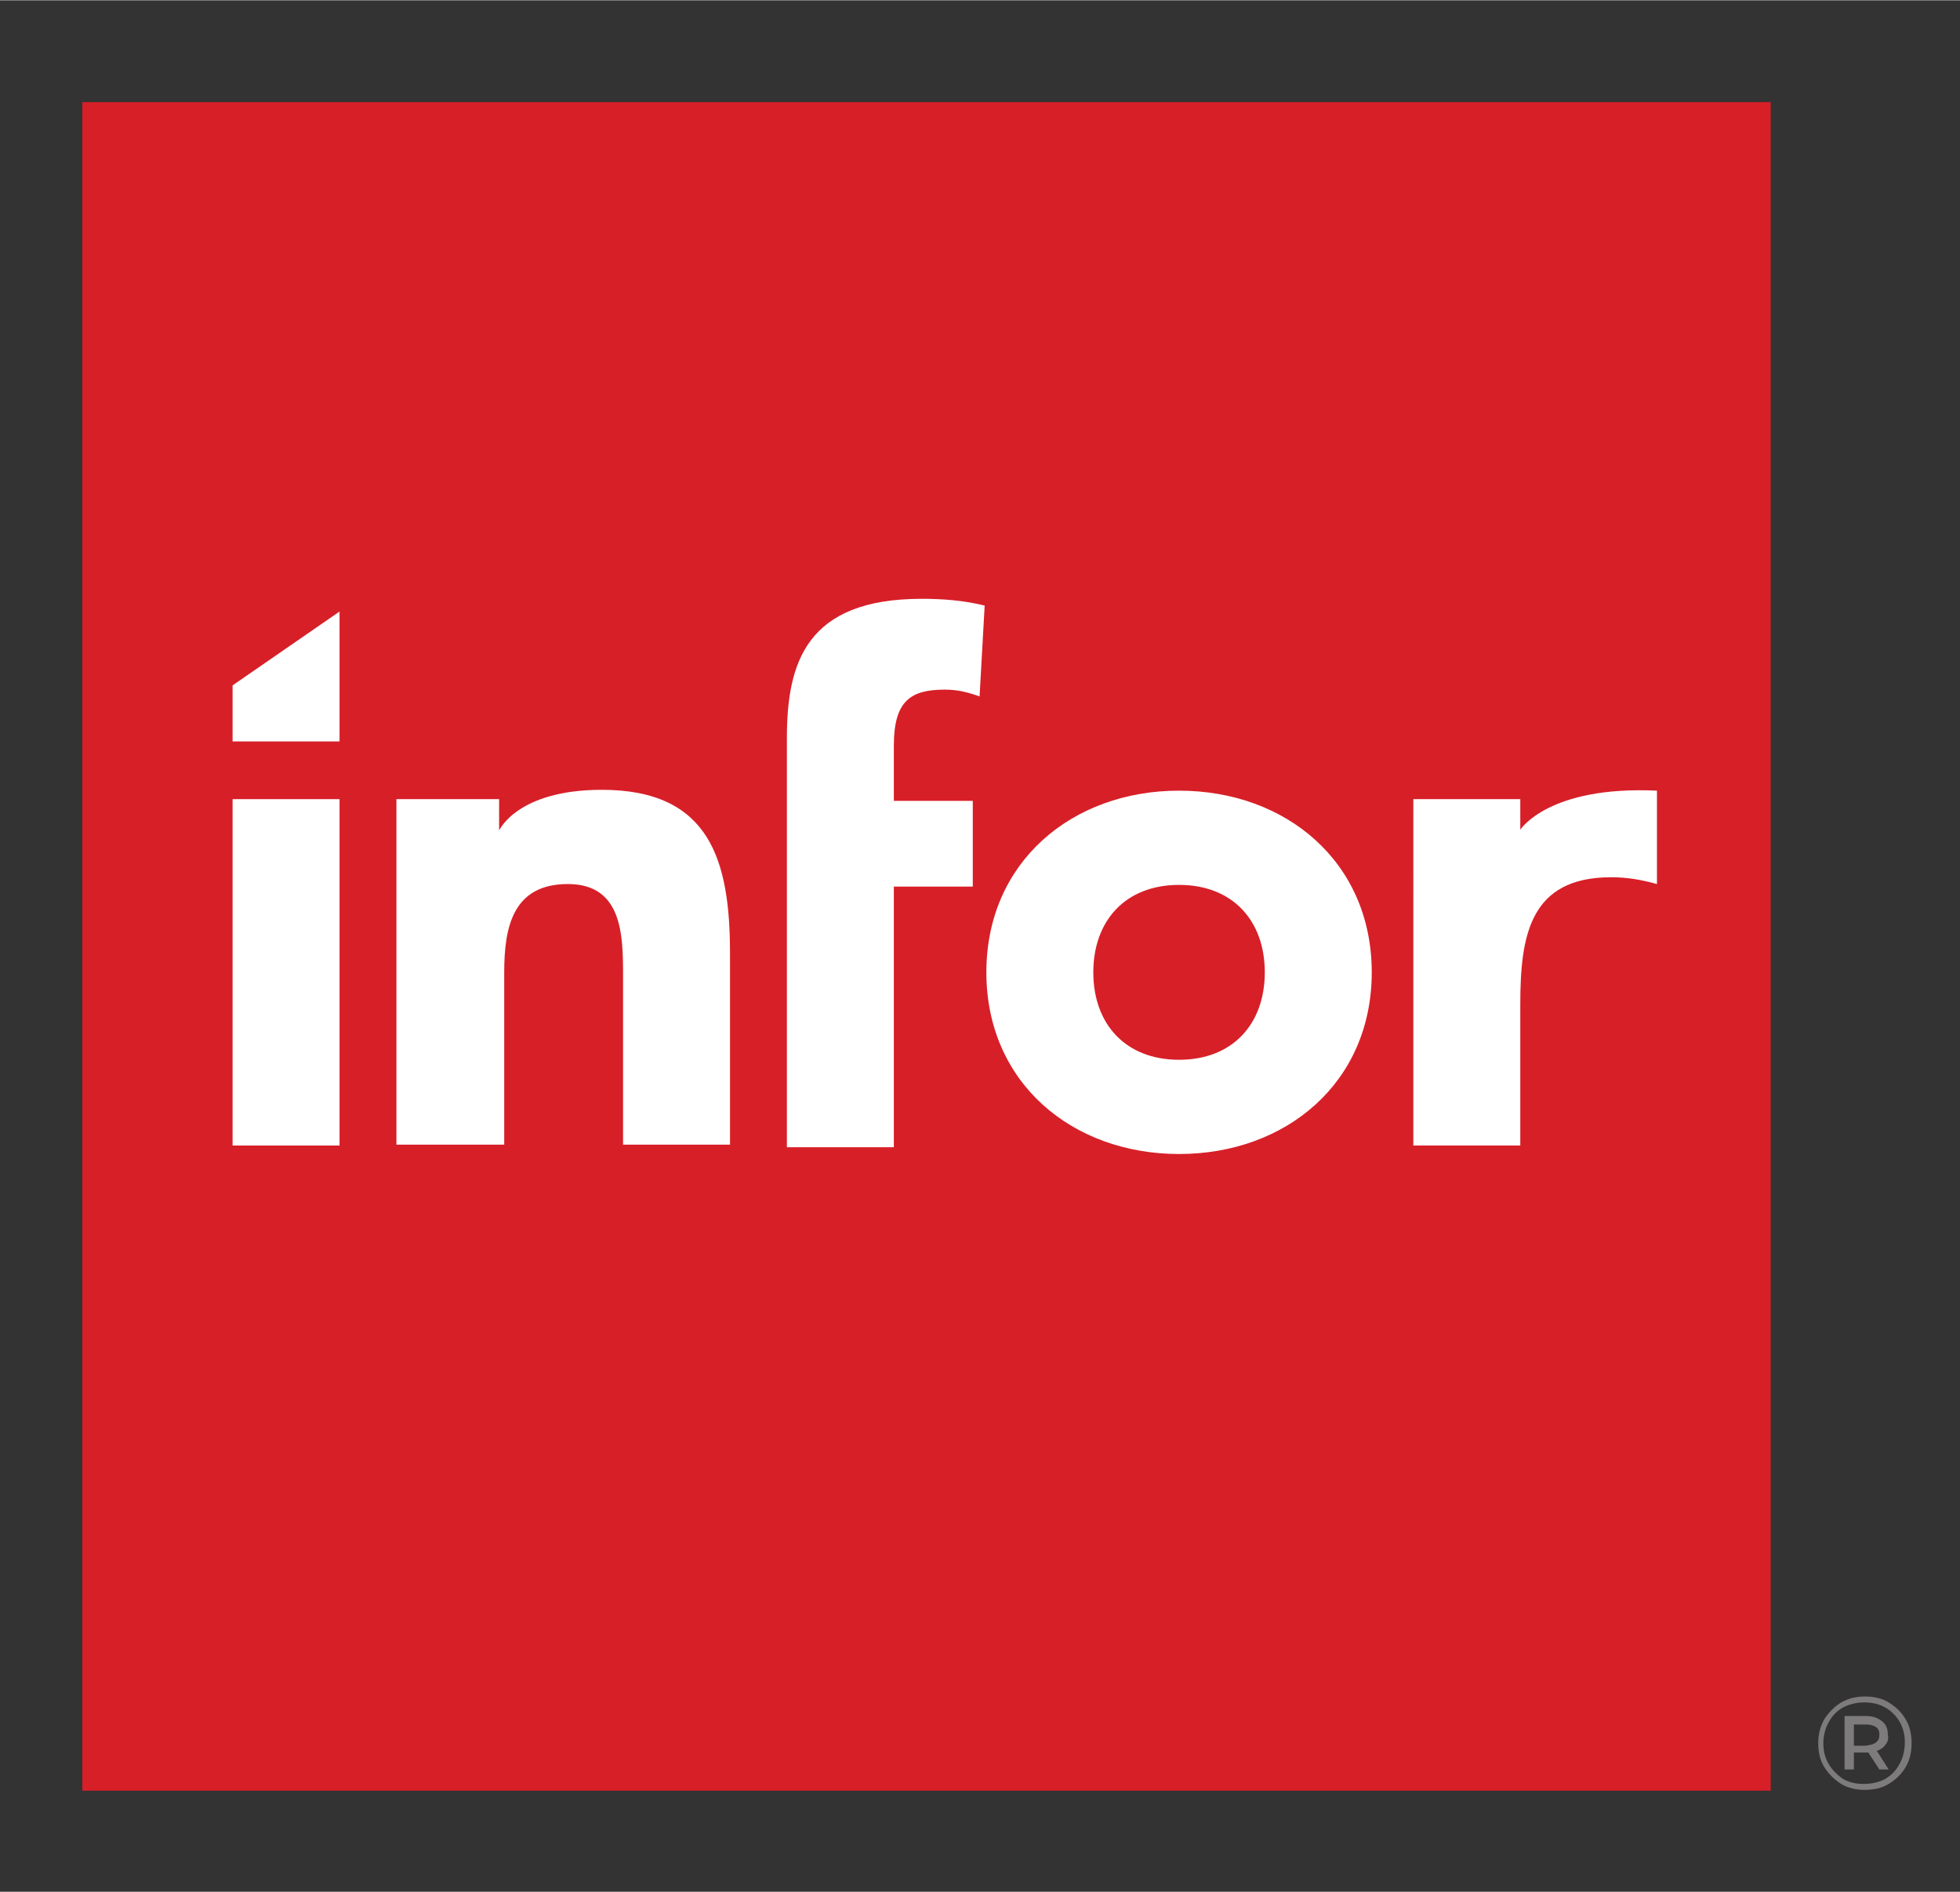
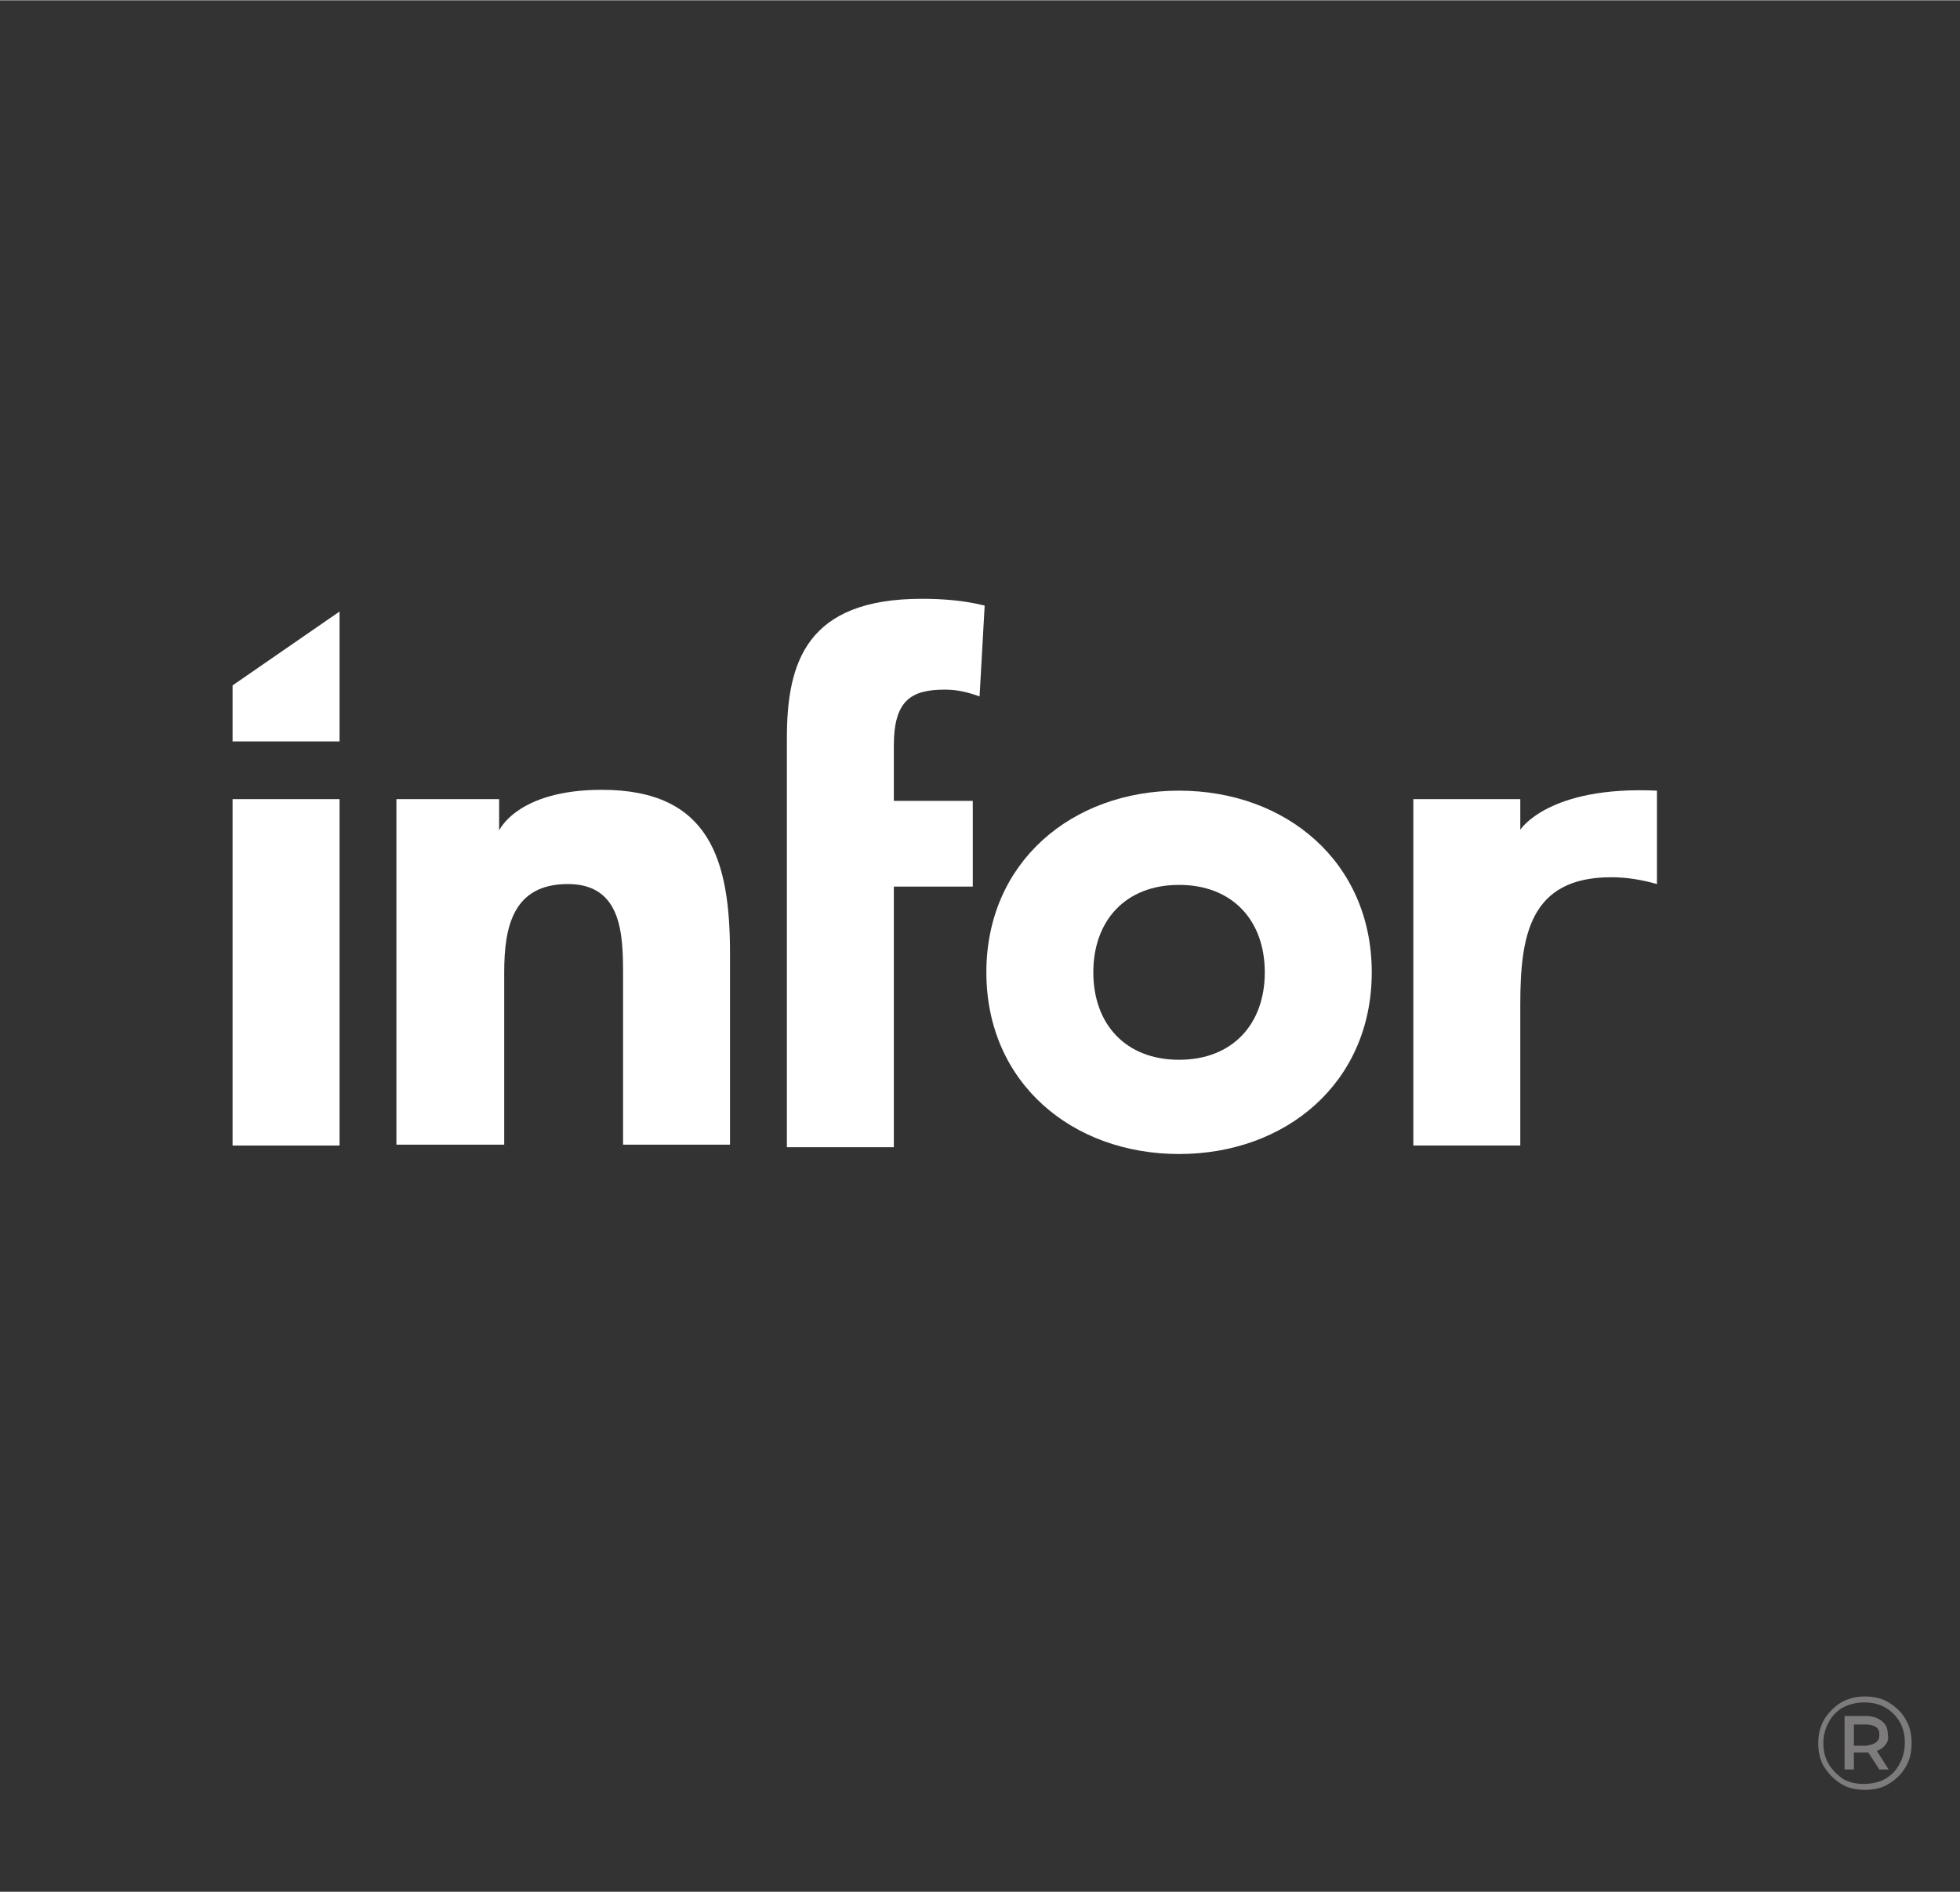
<svg xmlns="http://www.w3.org/2000/svg" xmlns:xlink="http://www.w3.org/1999/xlink" version="1.1" id="Layer_164b997fae8441" x="0px" y="0px" viewBox="0 0 230.9 222.8" style="enable-background:new 0 0 230.9 222.8;" xml:space="preserve" aria-hidden="true" width="230px" height="222px">
  <rect x="0" y="0" width="230.9" height="222.8" fill="#333333" stroke="none" />
  <defs>
    <linearGradient class="cerosgradient" data-cerosgradient="true" id="CerosGradient_id1a3a26483" gradientUnits="userSpaceOnUse" x1="50%" y1="100%" x2="50%" y2="0%">
      <stop offset="0%" stop-color="#d1d1d1" />
      <stop offset="100%" stop-color="#d1d1d1" />
    </linearGradient>
    <linearGradient />
  </defs>
  <style type="text/css">
	.st0-64b997fae8441{fill:#001E61;}
	.st1-64b997fae8441{clip-path:url(#SVGID_00000075152047877244221660000010587867230784957843_);}
	.st2-64b997fae8441{fill:#7D7B7B;}
	.st3-64b997fae8441{clip-path:url(#SVGID_00000074423991564655119880000008562806899206641077_);}
	.st4-64b997fae8441{fill:#D71F28;}
	.st5-64b997fae8441{fill:#FFFFFF;}
	.st6-64b997fae8441{fill:#51B848;}
	.st7-64b997fae8441{fill:#010101;}
	.st8-64b997fae8441{fill:#45BFAF;}
	.st9-64b997fae8441{fill-rule:evenodd;clip-rule:evenodd;fill:#F8991D;}
</style>
  <path class="st0-64b997fae8441" d="M198-170.1v48.3h-21v-41.6c0-10-4.7-15.2-12.7-15.2c-8,0-13.1,5.1-13.1,15.2v41.6h-21v-74.5h16.5l4.5,10.6  c4.8-6.3,11-12,21.7-12C188.7-197.8,198-187.2,198-170.1 M44.2-219.7l-41,97.8h28.5l41-97.8H44.2z M85.5-197.6l-14.7,36.5h30.1  L85.5-197.6z M77.5-144.3l9.4,22.4h30.6l-9.4-22.4H77.5z M270.7-188.9c5.5,5.6,8,13.8,8,23.8v43.3h-16.9l-3.4-8.1  c-5.1,5.7-12.2,9.5-22.4,9.5c-13.9,0-25.4-8.1-25.4-22.8v-0.3c0-16.3,12.3-23.8,29.8-23.8c7.5,0,12.8,1.3,18.1,3.1v-1.3  c0-8.8-5.4-13.6-15.9-13.6c-7.5,0-12.9,1.3-19.1,3.6l-6.6-15.7c8.1-3.6,16.1-6,28.7-6C257.2-197.2,265.5-194.2,270.7-188.9   M258.8-151.9c-3.6-1.7-8.3-2.8-13.4-2.8c-9,0-14.5,3.6-14.5,10.3v0.3c0,5.7,4.7,9,11.5,9c9.8,0,16.4-5.4,16.4-13.1V-151.9z   M372.5-159.3v0.3c0,24.9-16.2,38.5-33.7,38.5c-11.2,0-18.1-5.1-23.1-11.1v33h-21v-97.8h16.5l4.5,10.7c5.1-7,12.2-12.1,23.1-12.1  C356.1-197.8,372.5-184.2,372.5-159.3 M351.6-159.3c0-12.4-8.3-20.6-18.1-20.6c-9.8,0-17.9,8.2-17.9,20.6v0.3  c0,12.4,8.1,20.6,17.9,20.6c9.8,0,18.1-8.1,18.1-20.6V-159.3z M545.7-197.8c-10.6,0-16.8,5.7-21.7,12l-4.5-10.6H503v74.5h21v-41.6  c0-10,5.1-15.2,13.1-15.2c8,0,12.7,5.1,12.7,15.2v41.6h21v-48.3C570.8-187.2,561.5-197.8,545.7-197.8 M478.9-188.9  c5.5,5.6,8,13.8,8,23.8v43.3H470l-3.4-8.1c-5.1,5.7-12.2,9.5-22.4,9.5c-13.9,0-25.4-8.1-25.4-22.8v-0.3c0-16.3,12.3-23.8,29.8-23.8  c7.5,0,12.8,1.3,18.1,3.1v-1.3c0-8.8-5.4-13.6-15.9-13.6c-7.5,0-12.9,1.3-19.1,3.6l-6.6-15.7c8.1-3.6,16.1-6,28.7-6  C465.4-197.2,473.6-194.2,478.9-188.9 M467-151.9c-3.6-1.7-8.3-2.8-13.4-2.8c-9,0-14.5,3.6-14.5,10.3v0.3c0,5.7,4.7,9,11.5,9  c9.8,0,16.4-5.4,16.4-13.1V-151.9z M385.2-121.9h21v-97.8h-21V-121.9z" />
  <g>
    <g>
      <defs>
        <rect id="SVGID_1_64b997fae8441" x="213.7" y="199.5" width="11.5" height="11.4" />
      </defs>
      <clipPath id="SVGID_00000000929458044165997430000004149965630012739772_64b997fae8441">
        <use xlink:href="#SVGID_1_64b997fae8441" style="overflow:visible;" />
      </clipPath>
      <g style="clip-path:url(#SVGID_00000000929458044165997430000004149965630012739772_64b997fae8441);">
        <path class="st2-64b997fae8441" d="M221,205.2c0.3-0.2,0.4-0.5,0.4-0.9c0-0.4-0.1-0.7-0.4-0.9c-0.3-0.2-0.7-0.3-1.2-0.3h-1.4v2.5h1.4     C220.4,205.5,220.8,205.4,221,205.2z M222.1,205.5c-0.2,0.3-0.6,0.6-1,0.7l1.4,2.2h-1.1l-1.3-2h-1.7v2h-1.1v-6.3h2.5     c0.8,0,1.4,0.2,1.9,0.6c0.5,0.4,0.7,0.9,0.7,1.6C222.5,204.7,222.4,205.2,222.1,205.5z M222.1,209.5c0.7-0.4,1.3-1,1.7-1.8     c0.4-0.7,0.6-1.6,0.6-2.5s-0.2-1.7-0.6-2.4c-0.4-0.7-1-1.3-1.7-1.7s-1.5-0.6-2.5-0.6c-0.9,0-1.7,0.2-2.5,0.6     c-0.7,0.4-1.3,1-1.7,1.8c-0.4,0.7-0.6,1.6-0.6,2.4c0,0.9,0.2,1.7,0.6,2.4c0.4,0.7,1,1.3,1.7,1.8c0.7,0.4,1.5,0.6,2.4,0.6     C220.5,210.1,221.4,209.9,222.1,209.5z M222.5,200.5c0.8,0.5,1.5,1.1,2,2c0.5,0.8,0.7,1.8,0.7,2.8s-0.2,2-0.7,2.8     c-0.5,0.9-1.2,1.5-2,2c-0.8,0.5-1.8,0.7-2.8,0.7s-2-0.2-2.8-0.7c-0.8-0.5-1.5-1.2-2-2c-0.5-0.8-0.7-1.8-0.7-2.8     c0-1,0.2-1.9,0.7-2.8c0.5-0.8,1.2-1.5,2-2c0.9-0.5,1.8-0.7,2.8-0.7S221.7,200,222.5,200.5" />
      </g>
    </g>
    <g>
      <defs>
        <rect id="SVGID_00000179607595329519449870000009545367322946057653_64b997fae8441" x="9.7" y="12" width="199.1" height="198.9" />
      </defs>
      <clipPath id="SVGID_00000183245985639745791190000007153750117508632237_64b997fae8441">
        <use xlink:href="#SVGID_00000179607595329519449870000009545367322946057653_64b997fae8441" style="overflow:visible;" />
      </clipPath>
      <g style="clip-path:url(#SVGID_00000183245985639745791190000007153750117508632237_64b997fae8441);">
-         <path class="st4-64b997fae8441" d="M208.6,210.9H9.7V12h198.9V210.9" />
-       </g>
+         </g>
    </g>
    <path class="st5-64b997fae8441" d="M27.4,94.1H40v40.8H27.4V94.1" />
    <path class="st5-64b997fae8441" d="M46.7,94.1h12.1v3.7c0,0,2.1-4.8,12.1-4.8c12.8,0,15.1,8.4,15.1,19.3v22.5H73.4v-20c0-4.7-0.1-10.7-6.5-10.7   c-6.5,0-7.5,5.1-7.5,10.4v20.3H46.7V94.1" />
    <path class="st5-64b997fae8441" d="M92.7,86.9c0-8.9,2.3-16.4,15.9-16.4c2.5,0,5,0.2,7.4,0.8l-0.6,10.7c-1.4-0.5-2.6-0.8-4.1-0.8   c-4,0-6,1.3-6,6.6v6.5h9.3v10.1h-9.3v30.7H92.7V86.9" />
    <path class="st5-64b997fae8441" d="M138.9,124.8c6.3,0,10.1-4.2,10.1-10.3c0-6.1-3.8-10.3-10.1-10.3s-10.1,4.2-10.1,10.3   C128.8,120.6,132.6,124.8,138.9,124.8 M138.9,93.1c12.6,0,22.7,8.4,22.7,21.4s-10.1,21.4-22.7,21.4c-12.6,0-22.7-8.4-22.7-21.4   S126.3,93.1,138.9,93.1" />
    <path class="st5-64b997fae8441" d="M166.5,94.1h12.6v3.6c0,0,3.3-5.2,16.1-4.6v11c-1.8-0.5-3.5-0.8-5.4-0.8c-9.6,0-10.7,6.9-10.7,15v16.6h-12.6   V94.1" />
    <path class="st5-64b997fae8441" d="M27.4,80.7L40,72v15.3H27.4V80.7" />
  </g>
  <g>
-     <path class="st6-64b997fae8441" d="M498.2,283.2c-43.7,0-72.3,30-72.3,79.4c0,61.4,43.7,79,75,79c39.6,0,62.1-26.6,62.1-26.6l-20.1-20.2   c-10.7,9.6-23.1,15.3-41.5,15.3c-24.4,0-40.8-14.2-40.8-33.7h108.5C569.1,376.4,588.1,283.2,498.2,283.2 M460.6,349.9   c0-26.2,19.9-38.9,41.3-38.9c21.4,0,40.8,12.9,40.8,38.9H460.6z" />
    <path class="st6-64b997fae8441" d="M98.5,347.2c-13.9-1.7-54.1-0.2-54.1-18.5c0-10.9,16.9-16.7,32.4-16.7c24.8,0,41.2,9.9,46,13.2l20.9-20.9   c-6.2-5-29.2-21.2-66.8-21.2c-34.3,0-65.2,17.9-65.2,46.7c0,44.1,53.3,44.1,75.5,46.3c13.5,1.3,25.8,2.2,25.8,15.4   c0,12.3-18.8,19.1-33.4,19.1c-23.7,0-38-7.8-51.9-20.3L5.2,412.9c20.6,19.9,46.7,28.6,72.4,28.6c39.8,0,68.9-17.6,68.9-52.9   C146.5,365.2,130.8,351.2,98.5,347.2" />
    <path class="st6-64b997fae8441" d="M213.2,283.2c-34.6,0-57.1,17.6-61.2,21.2l21,21c4.2-3.3,18.4-13.1,40.5-13.1c26.5,0,34.4,10.6,34.4,22.5v14.9   l-47.3,0c-17.5,0-51.9,4.4-51.9,42.9c0,28.3,16.2,49,54.9,49c19.4,0,34.1-6.3,44.2-18.4v15.3h34.3V337   C282.2,301.5,260.5,283.2,213.2,283.2 M248.1,383.1c0,29.3-20.9,27.8-39.6,27.8c-18.9,0-31-5-31-18.2c0-12.3,9.8-16.3,30.1-16.3   h40.4V383.1z" />
    <path class="st6-64b997fae8441" d="M388.1,286.4v17c-11.7-13.6-25.6-20.3-44.7-20.3c-32.5,0-49.3,18.2-54.9,37.7c-2.1,7.2-2.8,21-2.8,41.4   c0,19.2,0.2,36.7,6.8,50.1c9.3,18.8,32,29.3,50.9,29.3c18.3,0,33.9-7.1,44.7-19.4v9.5c0,11.2-3.8,18.6-11,24.4   c-7.2,5.8-16.2,9.4-28.7,9.4c-11.3,0-22.2-6.2-28.4-10.5L297,478c14.9,12.1,32.8,20.4,52.1,20.5c20.4,0.2,36.9-6,51.3-17.4   c13.8-10.8,22.5-31.2,22.5-52.9V286.4H388.1z M388.1,362.3c0,11.8-0.2,20.6-1.1,25c-2.1,9.9-13.3,22.8-33.6,22.8   c-5.1,0-31.2-2.9-34.1-25.5c-0.6-4.5-1-10.5-1-22.3c0-17.6,0.7-23.2,1.6-27.6c1.8-8.9,13.4-21.9,33.5-21.9   c24.6,0,32.5,16.8,33.7,23.3C387.9,340.5,388.1,350.4,388.1,362.3" />
  </g>
  <g>
    <path class="st7-64b997fae8441" d="M-67.3,228.8h-29.2l-20.2,66.7h19.3l4.4-15.9h21.4v0.1l4.5,15.9h19.8L-67.3,228.8L-67.3,228.8z M-89.8,268.8   l7.5-26.9l7.5,26.9H-89.8z" />
    <path class="st7-64b997fae8441" d="M-338.7,229h-60v16.4h27.8l-30.4,50.3h63v-16.4h-28.4L-338.7,229z" />
    <path class="st7-64b997fae8441" d="M-129,268c3-1.7,5.5-4,7.2-7.1c1.8-3.4,2.7-7.2,2.6-11.1c-0.1-3.9-1.2-7.6-3.1-11c-2.2-3.3-5.3-5.9-8.9-7.6   c-3.8-1.8-8.4-2.7-13.5-2.7h-37.9v67.1h19.3v-29.2l19.4,29.4h22.4l-17.5-25.3l1.1-0.1C-134.9,270.4-131.8,269.6-129,268L-129,268z    M-141.4,258.2c-1.6,1.5-3.6,2.5-5.9,2.5h-16.2v-16.4h16.2c2.2,0,4.3,0.8,5.9,2.4s2.4,3.7,2.4,5.8S-139.8,256.7-141.4,258.2z" />
    <path class="st7-64b997fae8441" d="M-226.7,226.8c-20.7,0-37,15.6-37,35.4s16.3,35.4,37,35.4s36.9-15.6,36.9-35.4   C-189.7,242.4-206,226.8-226.7,226.8z M-213.8,275.1c-3.5,3.2-8.1,5.1-12.9,5.1c-3.6,0-7.1-1.1-10.1-2.9c-3-2-5.3-4.7-6.7-8   c-1.4-3.3-1.8-6.9-1.1-10.3c0.7-3.4,2.4-6.6,4.9-9.2c2.5-2.5,5.7-4.3,9.3-4.8c3.5-0.7,7.2-0.4,10.5,1.1c3.4,1.3,6.1,3.7,8.1,6.6   c2,2.9,3.1,6.4,3.1,9.9C-208.5,267.2-210.4,271.7-213.8,275.1L-213.8,275.1z" />
    <path class="st7-64b997fae8441" d="M-290.2,270.2c0,2.7-1.1,5.4-3.1,7.3c-2,2-4.7,3.1-7.4,3.1s-5.5-1.1-7.4-3.1c-1.9-2-3.1-4.6-3.1-7.3V229h-19.4   v39.3c0,7.8,3.1,15.2,8.7,20.8c5.6,5.6,13.2,8.6,21.2,8.6c7.9,0,15.6-3.1,21.2-8.6c5.6-5.6,8.7-13,8.7-20.8V229h-19.4L-290.2,270.2   L-290.2,270.2z" />
    <path class="st7-64b997fae8441" d="M-52.3,230.6L-52.3,230.6l1.1,4h1.1l1.1-4h0v4h1.5v-5.6h-2.1l-1,3.8h-0.1l-1-3.8h-2.2v5.6h1.4V230.6z" />
    <path class="st7-64b997fae8441" d="M-57.8,234.5h1.5v-4.3h1.9v-1.3h-5.3v1.3h1.9V234.5z" />
    <path class="st8-64b997fae8441" d="M-444,311.9h-59.6c-3.1,0-5.7-1.9-6.8-4.7s-0.1-6,2.3-7.9l13.3-10.7h-24.9c-3.1,0-5.7-1.9-6.8-4.7   c-1.1-2.8-0.2-5.9,2.2-7.9l25.7-21.1c2.2-1.8,5.3-1.4,7.1,0.6c1.8,2.1,1.4,5.2-0.6,7l-19.9,16.4h29.6l40.2-32.4h-68   c-4.4,0-8.6-1.8-11.9-4.8c-3.1-3.1-4.8-7.2-4.8-11.6s1.7-8.5,4.9-11.7c3.1-3.1,7.3-4.9,11.7-4.9h57.9c3.1,0,5.7,1.9,6.8,4.7   c1.1,2.8,0.1,5.9-2.3,7.9l-12.9,10.5h26.1c3.1,0,5.7,1.9,6.8,4.7c1.1,2.8,0.1,6-2.3,7.9l-36.8,29.5h22.9c4.4,0,8.6,1.8,11.7,4.8   c3.1,3.1,4.9,7.2,4.9,11.7v0.2c0,4.4-1.7,8.5-4.9,11.7C-435.4,310.2-439.6,311.9-444,311.9L-444,311.9z M-495.8,302.1h51.8   c1.8,0,3.5-0.7,4.8-1.9c1.3-1.3,1.9-2.9,1.9-4.7v-0.2c0-1.8-0.7-3.4-1.9-4.7c-1.3-1.3-3-1.9-4.8-1.9h-35.1L-495.8,302.1   L-495.8,302.1z M-510.3,223.2c-1.8,0-3.5,0.7-4.8,1.9c-1.3,1.3-1.9,2.9-1.9,4.7s0.7,3.4,1.9,4.7c1.3,1.3,3,1.9,4.8,1.9h33.9   l16.4-13.2H-510.3z" />
  </g>
-   <path class="st5-64b997fae8441" d="M-148,358.5h7.9v59.1h-7.9v1.8h26.1v-1.8h-7.9v-59.1h7.9v-1.8H-148V358.5z M-173.3,418.8c-15.8,0-18-15.8-18-35  c0-12.1,1.1-26.9,17.1-26.9c17.2,0,19.3,17.7,19.3,17.7h1.8l-0.3-18.1h-1.3l-4.4,4.5c-4.3-3.7-9.9-5.7-15.6-5.5  c-16.8,0-28.7,15.1-28.7,33.4c0,17.2,12.8,31.9,30,31.9c6,0,11.9-1.8,17-5.1l3.7,3.8h1.2v-18.4h-1.9  C-153.3,401.1-156.2,418.8-173.3,418.8z M-94.4,419.1c-16.4,0-15.5-15.8-15.5-30.7c0-14.9-0.9-31,15.5-31c16.4,0,15.5,16.1,15.5,31  C-78.9,403.3-78,419.1-94.4,419.1 M-94.4,356.1c-16.7,0-27.3,18.1-27.3,32.3c0,14.2,10.6,32.4,27.3,32.4c16.7,0,27.3-18.1,27.3-32.4  C-67.1,374.1-77.7,356.1-94.4,356.1z" />
-   <path class="st5-64b997fae8441" d="M-339.8,380.6c0,1.3,0.1,2.4,0.4,3.2c0.3,0.8,0.6,1.6,1.1,2.6c0.2,0.3,0.2,0.6,0.2,0.8c0,0.4-0.2,0.7-0.7,1.1  l-2.2,1.5c-0.3,0.2-0.6,0.3-0.9,0.3c-0.4,0-0.7-0.2-1.1-0.5c-0.5-0.5-0.9-1.1-1.3-1.7c-0.4-0.6-0.7-1.3-1.1-2.1  c-2.8,3.3-6.2,4.9-10.4,4.9c-3,0-5.4-0.9-7.1-2.6c-1.7-1.7-2.6-4-2.6-6.8c0-3,1.1-5.5,3.2-7.3c2.2-1.8,5-2.8,8.7-2.8  c1.2,0,2.5,0.1,3.8,0.3c1.3,0.2,2.7,0.5,4.1,0.8v-2.6c0-2.7-0.6-4.6-1.7-5.7c-1.1-1.1-3.1-1.6-5.8-1.6c-1.2,0-2.5,0.1-3.8,0.5  s-2.6,0.7-3.8,1.2c-0.6,0.2-1,0.4-1.2,0.5s-0.4,0.1-0.6,0.1c-0.5,0-0.7-0.4-0.7-1.1v-1.7c0-0.6,0.1-1,0.2-1.2c0.2-0.2,0.5-0.5,1-0.7  c1.2-0.6,2.7-1.2,4.5-1.6c1.7-0.5,3.6-0.7,5.5-0.7c4.2,0,7.3,1,9.3,2.9c2,1.9,2.9,4.8,2.9,8.7L-339.8,380.6L-339.8,380.6z   M-354.2,386c1.2,0,2.4-0.2,3.7-0.6c1.3-0.4,2.4-1.2,3.4-2.3c0.6-0.7,1-1.4,1.2-2.3c0.2-0.9,0.4-1.9,0.4-3.1v-1.5  c-1-0.2-2.1-0.5-3.3-0.6c-1.1-0.1-2.2-0.2-3.3-0.2c-2.4,0-4.1,0.5-5.3,1.4c-1.2,1-1.7,2.3-1.7,4.1c0,1.7,0.4,2.9,1.3,3.8  C-357.1,385.6-355.8,386-354.2,386z M-325.7,389.9c-0.6,0-1.1-0.1-1.3-0.4c-0.3-0.2-0.5-0.7-0.7-1.4l-8.3-27.4  c-0.2-0.7-0.3-1.2-0.3-1.4c0-0.6,0.3-0.9,0.9-0.9h3.5c0.7,0,1.1,0.1,1.4,0.4c0.3,0.2,0.5,0.7,0.7,1.4l6,23.5l5.5-23.5  c0.2-0.7,0.4-1.2,0.7-1.4c0.3-0.2,0.8-0.4,1.4-0.4h2.8c0.7,0,1.1,0.1,1.4,0.4c0.3,0.2,0.5,0.7,0.7,1.4l5.6,23.8l6.1-23.8  c0.2-0.7,0.5-1.2,0.7-1.4c0.3-0.2,0.7-0.4,1.4-0.4h3.3c0.6,0,0.9,0.3,0.9,0.9c0,0.2,0,0.4-0.1,0.6s-0.1,0.5-0.2,0.9l-8.6,27.4  c-0.2,0.7-0.5,1.2-0.7,1.4c-0.3,0.2-0.7,0.4-1.3,0.4h-3.1c-0.7,0-1.1-0.1-1.4-0.4c-0.3-0.2-0.5-0.7-0.7-1.4l-5.5-22.9l-5.5,22.9  c-0.2,0.7-0.4,1.2-0.7,1.4s-0.8,0.4-1.4,0.4H-325.7z M-280.1,390.8c-1.8,0-3.7-0.2-5.5-0.6c-1.8-0.4-3.2-0.9-4.1-1.4  c-0.6-0.3-1-0.7-1.1-1s-0.2-0.7-0.2-1V385c0-0.7,0.3-1.1,0.8-1.1c0.2,0,0.4,0,0.6,0.1c0.2,0.1,0.5,0.2,0.9,0.4  c1.2,0.5,2.5,1,3.9,1.2c1.4,0.3,2.8,0.4,4.2,0.4c2.2,0,4-0.4,5.2-1.2c1.2-0.8,1.8-1.9,1.8-3.4c0-1-0.3-1.8-1-2.5  c-0.6-0.7-1.8-1.3-3.6-1.8l-5.1-1.6c-2.6-0.8-4.5-2-5.7-3.6c-1.2-1.6-1.8-3.3-1.8-5.1c0-1.5,0.3-2.8,1-3.9c0.6-1.1,1.5-2.1,2.6-2.9  c1.1-0.8,2.3-1.4,3.7-1.8c1.4-0.4,2.9-0.6,4.5-0.6c0.8,0,1.6,0,2.4,0.1c0.8,0.1,1.6,0.2,2.3,0.4c0.7,0.2,1.4,0.4,2,0.6  c0.6,0.2,1.1,0.4,1.5,0.6c0.5,0.3,0.9,0.6,1.1,0.9c0.2,0.3,0.3,0.7,0.3,1.2v1.7c0,0.7-0.3,1.1-0.8,1.1c-0.3,0-0.7-0.1-1.3-0.4  c-2-0.9-4.3-1.4-6.8-1.4c-2,0-3.6,0.3-4.7,1c-1.1,0.7-1.7,1.7-1.7,3.2c0,1,0.4,1.8,1.1,2.5c0.7,0.7,2,1.3,3.9,2l5,1.6  c2.6,0.8,4.4,2,5.5,3.4c1.1,1.5,1.6,3.1,1.6,5c0,1.5-0.3,2.9-0.9,4.1c-0.6,1.2-1.5,2.3-2.6,3.1c-1.1,0.9-2.4,1.5-3.9,2  C-276.6,390.6-278.2,390.8-280.1,390.8z" />
  <g>
    <path class="st9-64b997fae8441" d="M-273.3,408.1c-11.7,8.6-28.7,13.2-43.2,13.2c-20.5,0-38.9-7.6-52.8-20.1c-1.1-1-0.1-2.3,1.2-1.6   c15.1,8.7,33.6,14,52.8,14c13,0,27.2-2.7,40.3-8.2C-273.1,404.5-271.4,406.7-273.3,408.1z" />
    <path class="st9-64b997fae8441" d="M-268.5,402.6c-1.5-1.9-9.9-0.9-13.7-0.5c-1.1,0.1-1.3-0.9-0.3-1.6c6.7-4.7,17.6-3.3,18.9-1.8   c1.3,1.6-0.4,12.6-6.6,17.8c-1,0.8-1.9,0.4-1.5-0.7C-270.1,412.4-267,404.4-268.5,402.6z" />
  </g>
</svg>